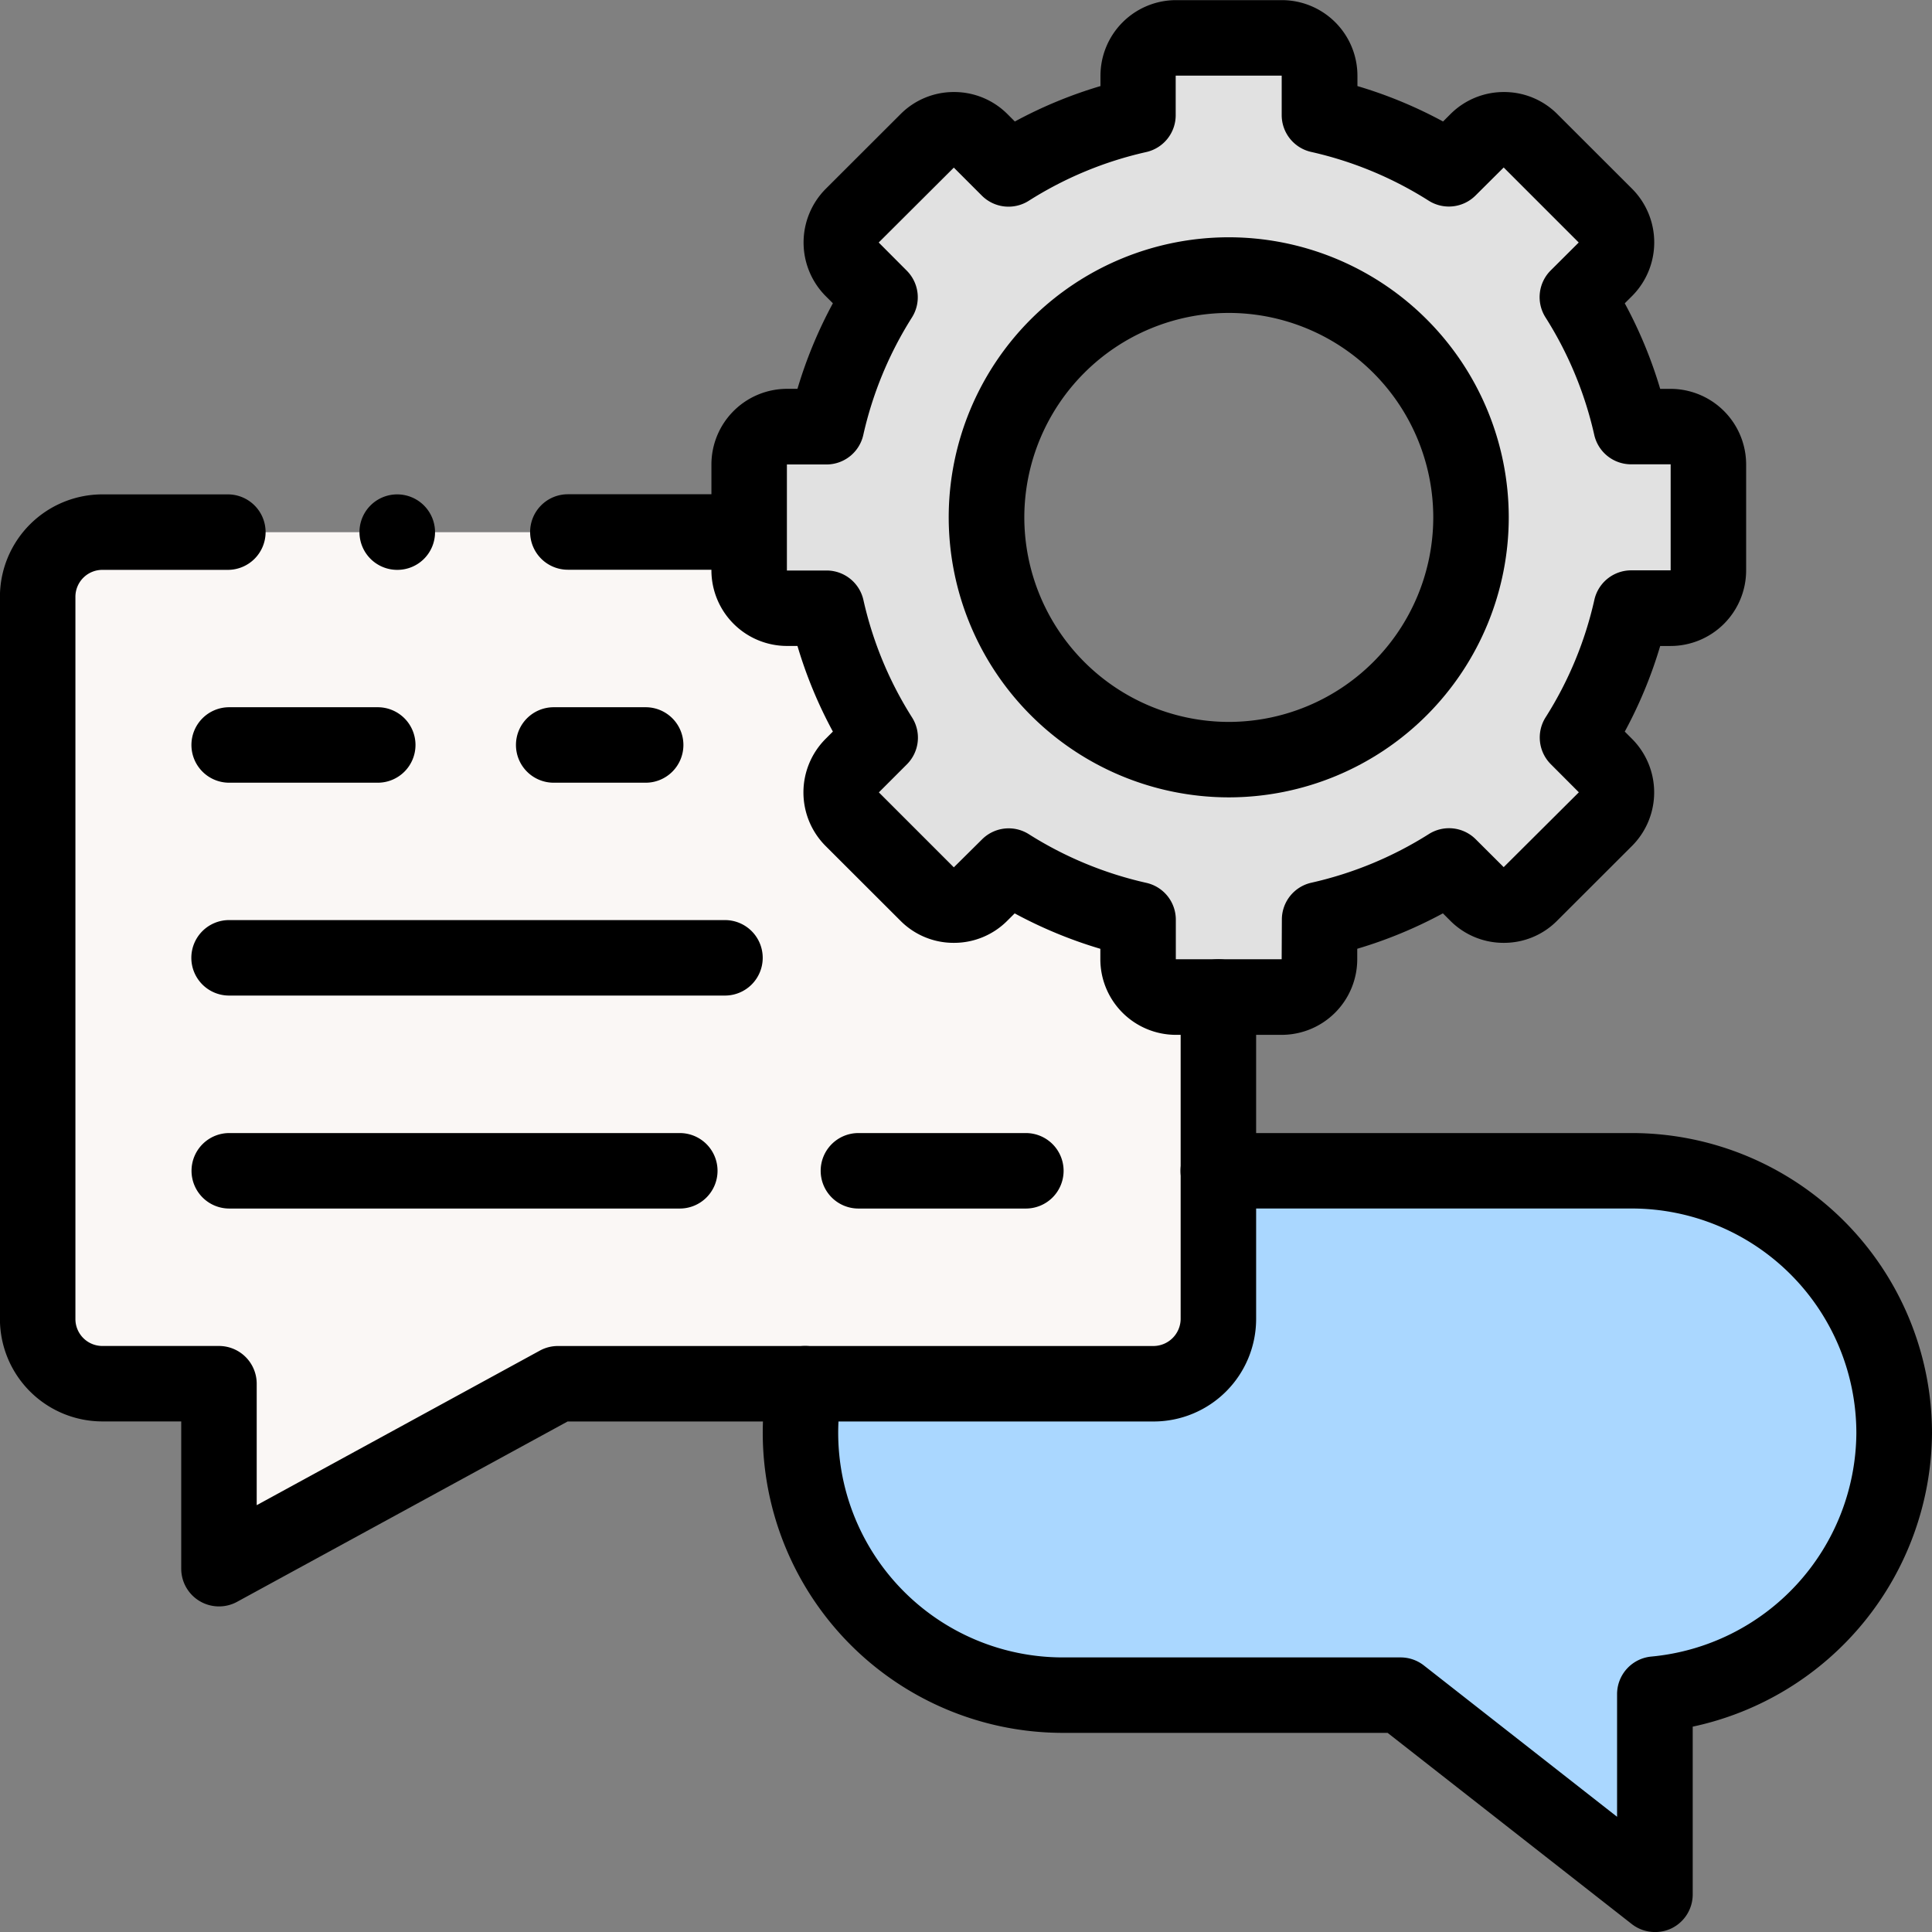
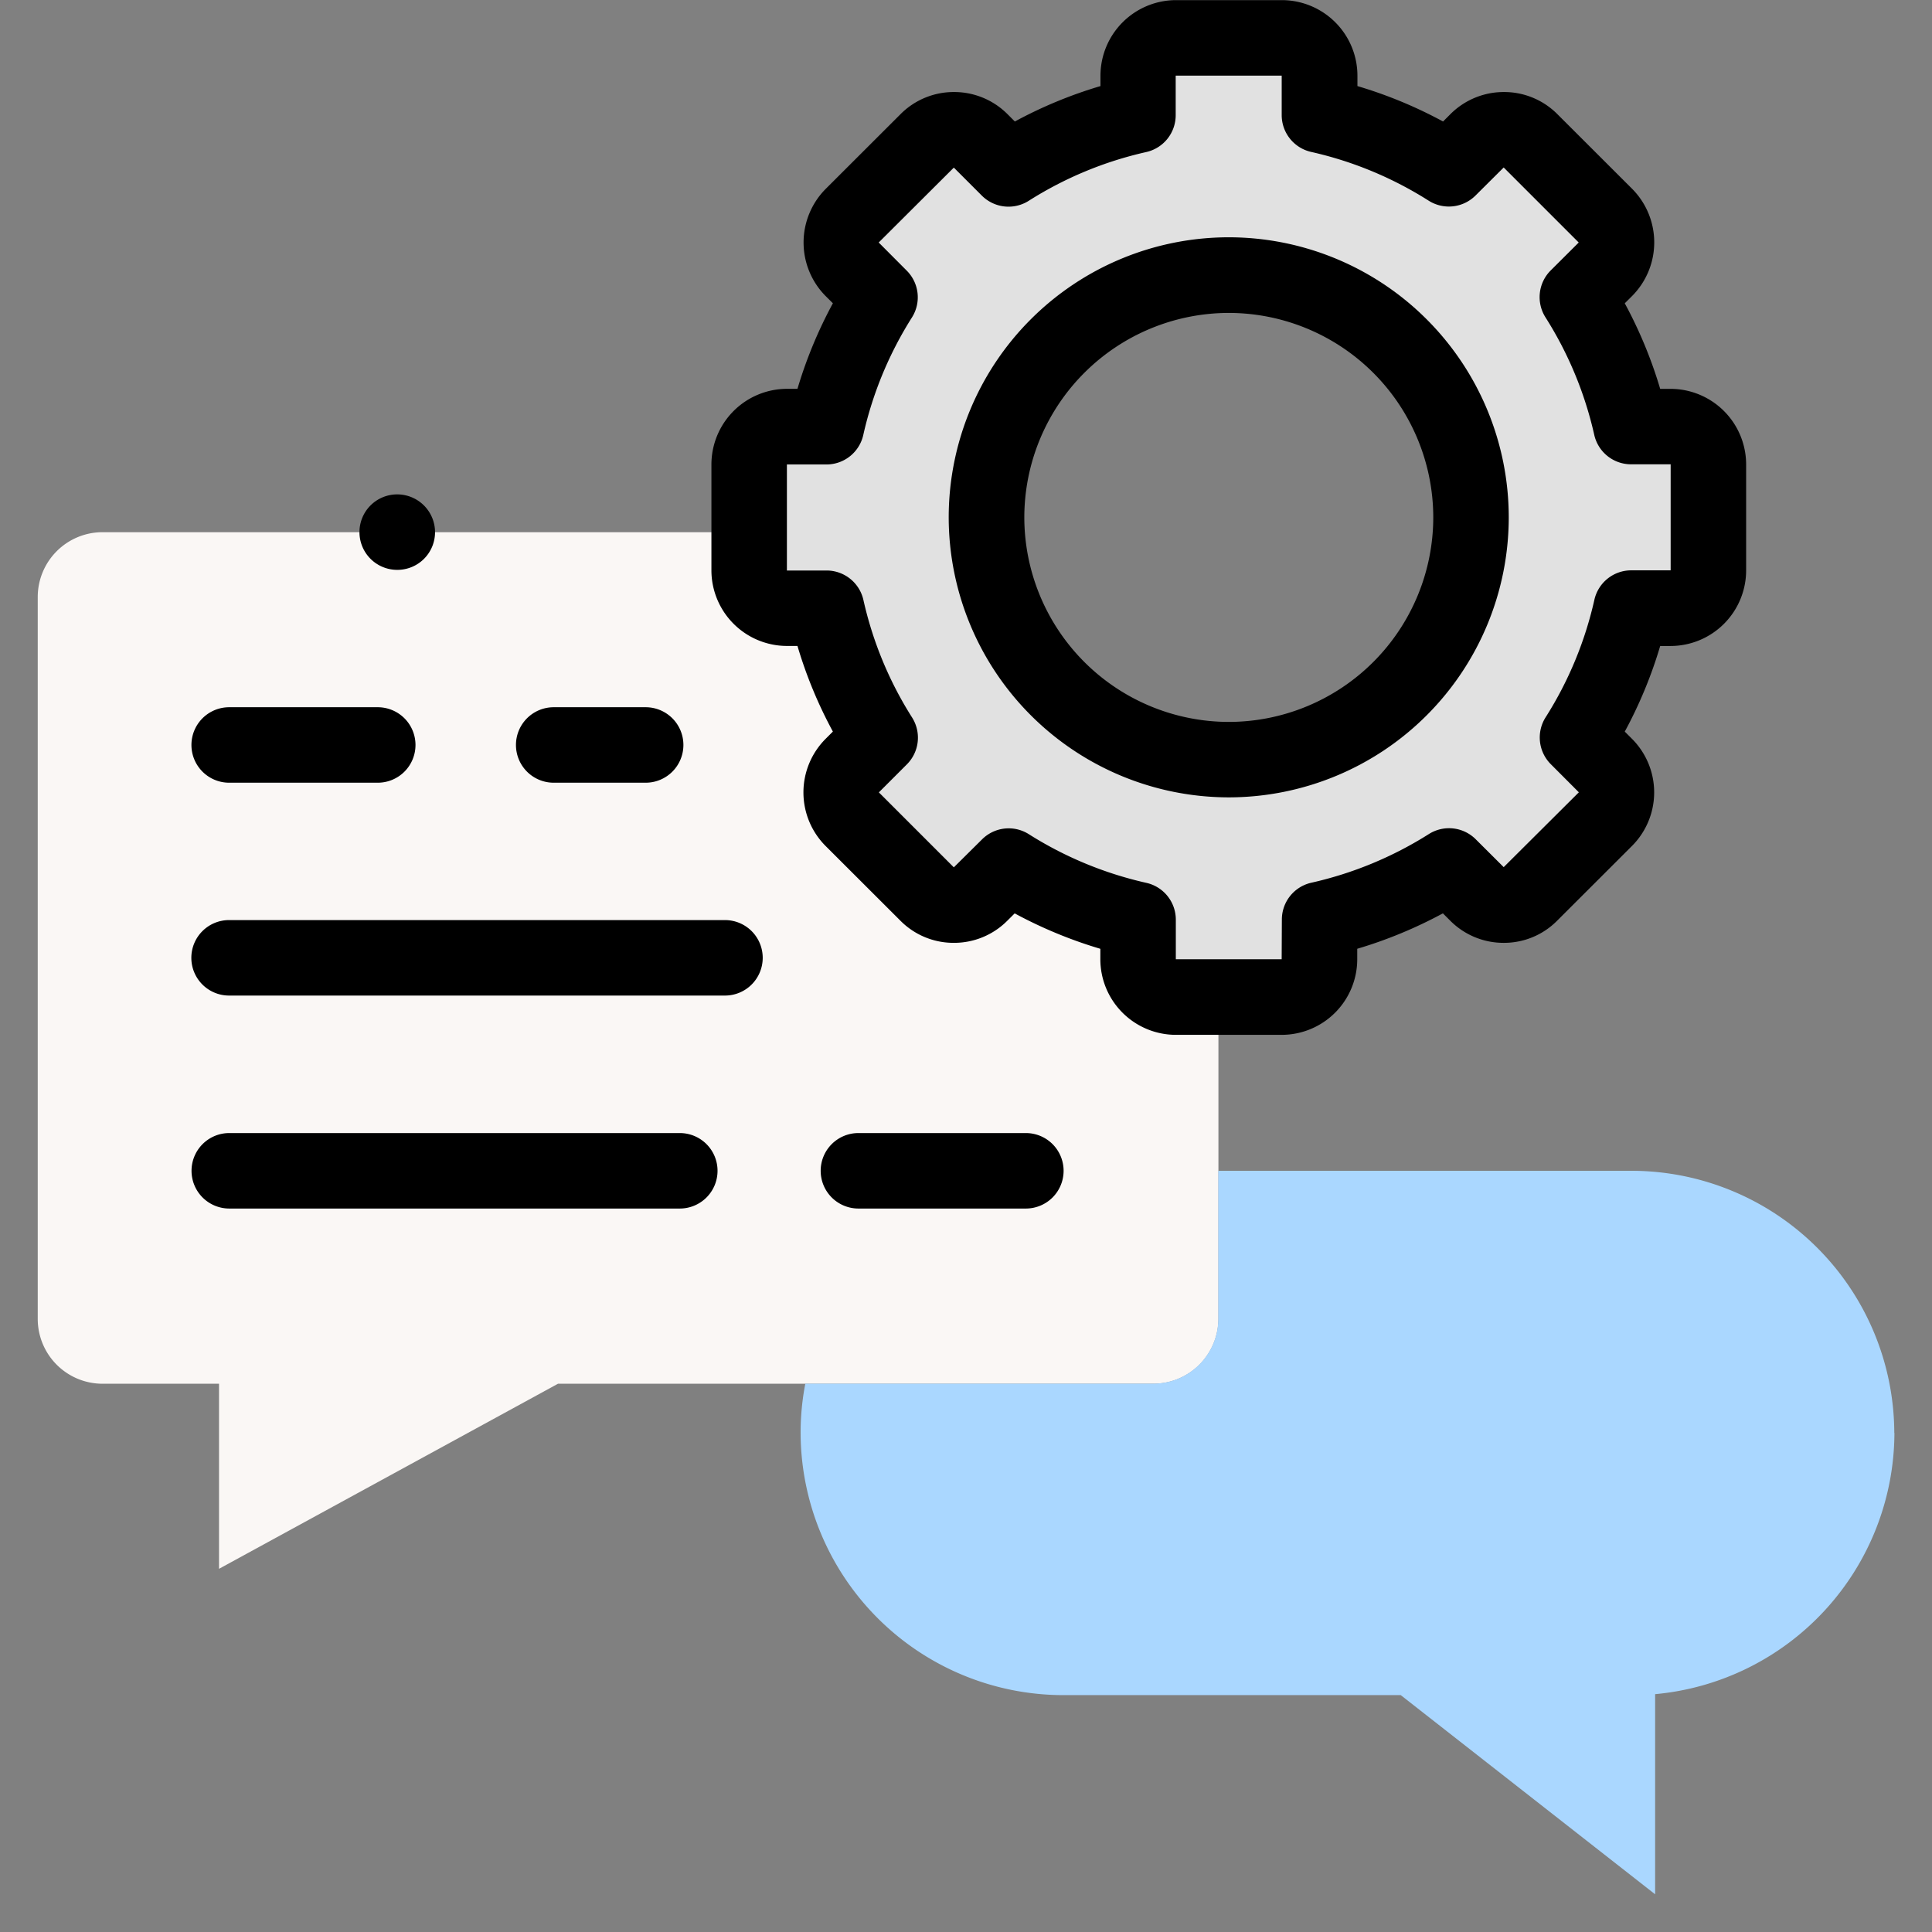
<svg xmlns="http://www.w3.org/2000/svg" width="59.998" height="60" viewBox="0 0 59.998 60">
  <rect x="0" y="0" width="59.998" height="60" fill="#808080" stroke="none" />
  <g id="merit_management" transform="translate(-1650.951 -7782.667)">
    <path id="path2901" d="M-232.649-154.577a7.523,7.523,0,0,1-7.52,7.524,7.523,7.523,0,0,1-7.524-7.524,7.523,7.523,0,0,1,7.524-7.521,7.522,7.522,0,0,1,7.52,7.521m3.305,6.84a12.712,12.712,0,0,0,1.667-4.019h1.226a1.178,1.178,0,0,0,1.176-1.176v-3.289a1.178,1.178,0,0,0-1.176-1.176h-1.226a12.742,12.742,0,0,0-1.667-4.019l.87-.867a1.185,1.185,0,0,0,0-1.664l-2.329-2.325a1.181,1.181,0,0,0-1.661,0l-.87.87a12.707,12.707,0,0,0-4.019-1.667V-168.3a1.176,1.176,0,0,0-1.166-1.176h-3.305a1.176,1.176,0,0,0-1.166,1.176v1.226a12.708,12.708,0,0,0-4.019,1.667l-.87-.87a1.181,1.181,0,0,0-1.661,0l-2.329,2.325a1.185,1.185,0,0,0,0,1.664l.87.867a12.736,12.736,0,0,0-1.664,4.019h-1.229a1.178,1.178,0,0,0-1.176,1.176v3.289a1.178,1.178,0,0,0,1.176,1.176h1.229A12.706,12.706,0,0,0-251-147.737l-.87.87a1.181,1.181,0,0,0,0,1.661l2.329,2.325a1.175,1.175,0,0,0,1.661,0l.87-.867a12.778,12.778,0,0,0,4.019,1.664v1.229a1.179,1.179,0,0,0,1.173,1.176h3.292a1.179,1.179,0,0,0,1.173-1.176v-1.229a12.778,12.778,0,0,0,4.019-1.664l.87.867a1.175,1.175,0,0,0,1.661,0l2.329-2.325a1.181,1.181,0,0,0,0-1.661Z" transform="translate(1929.283 7953.311)" fill="#e1e1e1" fill-rule="evenodd" />
    <path id="path2905" d="M-262.468-92.49a1.181,1.181,0,0,1,0-1.661l.87-.87a12.7,12.7,0,0,1-1.664-4.019h-1.229a1.178,1.178,0,0,1-1.176-1.176V-101.4h-20.086a2.014,2.014,0,0,0-2.006,2.01v22.425a2.014,2.014,0,0,0,2.006,2.01h3.624v5.747l10.526-5.747h18.5a2.019,2.019,0,0,0,2.01-2.01v-10h-1.319a1.179,1.179,0,0,1-1.172-1.176v-1.229a12.781,12.781,0,0,1-4.019-1.664l-.87.867a1.175,1.175,0,0,1-1.661,0Z" transform="translate(1939.882 7900.594)" fill="#faf7f5" fill-rule="evenodd" />
    <path id="path2909" d="M-352.473-84.493a8.166,8.166,0,0,0-8.145-8.142h-12.848v4.6a2.019,2.019,0,0,1-2.01,2.01h-10.815a8,8,0,0,0-.146,1.531,8.166,8.166,0,0,0,8.141,8.142H-367.8l7.9,6.185v-6.215a8.174,8.174,0,0,0,7.431-8.112" transform="translate(2062.251 7911.661)" fill="#aad7ff" fill-rule="evenodd" />
    <path id="path2913" d="M-197.172-292.812h-3.292a2.349,2.349,0,0,1-2.344-2.348v-.324a13.892,13.892,0,0,1-2.66-1.1l-.231.23a2.331,2.331,0,0,1-1.659.685,2.323,2.323,0,0,1-1.661-.69l-2.325-2.322a2.354,2.354,0,0,1,0-3.319l.23-.23a13.826,13.826,0,0,1-1.1-2.659h-.324a2.35,2.35,0,0,1-2.348-2.348v-3.289a2.351,2.351,0,0,1,2.348-2.348h.324a13.874,13.874,0,0,1,1.1-2.657l-.228-.227a2.361,2.361,0,0,1,0-3.32l2.332-2.329a2.328,2.328,0,0,1,1.657-.684,2.337,2.337,0,0,1,1.657.682l.233.233a13.825,13.825,0,0,1,2.659-1.1v-.321a2.349,2.349,0,0,1,2.344-2.348h3.292a2.349,2.349,0,0,1,2.344,2.348v.321a13.825,13.825,0,0,1,2.659,1.1l.23-.23a2.34,2.34,0,0,1,1.66-.685,2.328,2.328,0,0,1,1.658.685l2.328,2.325a2.36,2.36,0,0,1,0,3.319l-.233.232a13.87,13.87,0,0,1,1.1,2.657h.321a2.35,2.35,0,0,1,2.348,2.348v3.289a2.35,2.35,0,0,1-2.348,2.348h-.321a13.823,13.823,0,0,1-1.1,2.659l.23.23a2.353,2.353,0,0,1,0,3.315l-2.332,2.329a2.32,2.32,0,0,1-1.657.686,2.333,2.333,0,0,1-1.66-.687l-.229-.229a13.894,13.894,0,0,1-2.66,1.1v.324A2.349,2.349,0,0,1-197.172-292.812Zm-8.483-6.413a1.169,1.169,0,0,1,.625.181,11.579,11.579,0,0,0,3.651,1.512,1.172,1.172,0,0,1,.915,1.143v1.229l3.287,0,.006-1.233a1.172,1.172,0,0,1,.915-1.143,11.579,11.579,0,0,0,3.651-1.512,1.172,1.172,0,0,1,1.453.161l.87.867,2.334-2.324-.871-.873a1.172,1.172,0,0,1-.161-1.456,11.511,11.511,0,0,0,1.514-3.649,1.172,1.172,0,0,1,1.143-.915h1.226l0-3.293-1.23,0a1.172,1.172,0,0,1-1.143-.915,11.556,11.556,0,0,0-1.515-3.65,1.172,1.172,0,0,1,.163-1.456l.87-.867-2.33-2.33-.874.87a1.172,1.172,0,0,1-1.456.161,11.516,11.516,0,0,0-3.649-1.514,1.172,1.172,0,0,1-.915-1.143V-322.6l-3.292,0v1.23a1.172,1.172,0,0,1-.915,1.143,11.514,11.514,0,0,0-3.649,1.514,1.172,1.172,0,0,1-1.456-.161l-.87-.87-2.333,2.326.869.872a1.172,1.172,0,0,1,.163,1.456,11.557,11.557,0,0,0-1.511,3.65,1.172,1.172,0,0,1-1.143.915h-1.229l0,3.293,1.233,0a1.172,1.172,0,0,1,1.143.915,11.513,11.513,0,0,0,1.511,3.649,1.172,1.172,0,0,1-.161,1.456l-.87.87,2.328,2.328.876-.868A1.171,1.171,0,0,1-205.655-299.225Z" transform="translate(1887.93 8107.616)" />
-     <path id="path2917" d="M-193.457,21.2a1.171,1.171,0,0,1-.6-.164,1.172,1.172,0,0,1-.574-1.008V15.455h-2.452a3.183,3.183,0,0,1-3.178-3.182V-10.152a3.183,3.183,0,0,1,3.178-3.182h3.9a1.172,1.172,0,0,1,1.172,1.172,1.172,1.172,0,0,1-1.172,1.172h-3.9a.837.837,0,0,0-.834.838V12.274a.837.837,0,0,0,.834.838h3.624a1.172,1.172,0,0,1,1.172,1.172v3.772l8.793-4.8a1.172,1.172,0,0,1,.562-.143h18.5a.849.849,0,0,0,.838-.838v-10a1.172,1.172,0,0,1,1.172-1.172,1.172,1.172,0,0,1,1.172,1.172v10a3.185,3.185,0,0,1-3.182,3.182h-18.2l-10.264,5.6A1.171,1.171,0,0,1-193.457,21.2Z" transform="translate(1851.21 7811.354)" />
-     <path id="path2921" d="M12.709-63.732a1.171,1.171,0,0,1-.723-.249L4.405-69.917H-5.684A9.324,9.324,0,0,1-15-79.23a9.21,9.21,0,0,1,.168-1.755,1.172,1.172,0,0,1,1.374-.926,1.172,1.172,0,0,1,.926,1.374,6.86,6.86,0,0,0-.125,1.307,6.978,6.978,0,0,0,6.97,6.97H4.809a1.172,1.172,0,0,1,.722.249l6,4.7v-3.809a1.172,1.172,0,0,1,1.069-1.167,7.02,7.02,0,0,0,6.362-6.944,6.979,6.979,0,0,0-6.973-6.97H-.854a1.172,1.172,0,0,1-1.172-1.172A1.172,1.172,0,0,1-.854-88.544H11.994a9.326,9.326,0,0,1,9.317,9.313,9.391,9.391,0,0,1-7.431,9.121V-64.9a1.172,1.172,0,0,1-.659,1.054A1.171,1.171,0,0,1,12.709-63.732Z" transform="translate(1689.638 7906.398)" />
    <path id="path2925" d="M-90.24-167.117a8.705,8.705,0,0,1-8.7-8.7,8.7,8.7,0,0,1,8.7-8.693,8.7,8.7,0,0,1,8.692,8.693A8.7,8.7,0,0,1-90.24-167.117Zm0-15.044a6.357,6.357,0,0,0-6.352,6.349,6.359,6.359,0,0,0,6.352,6.352,6.357,6.357,0,0,0,6.348-6.352A6.356,6.356,0,0,0-90.24-182.161Z" transform="translate(1779.353 7974.546)" />
    <path id="path2929" d="M-121.834-10.99h-4.614a1.172,1.172,0,0,1-1.172-1.172,1.172,1.172,0,0,1,1.172-1.172h4.614a1.172,1.172,0,0,1,1.172,1.172A1.172,1.172,0,0,1-121.834-10.99Z" transform="translate(1784.516 7817.964)" />
    <path id="path2929-2" data-name="path2929" d="M-123.592-10.99h-2.856a1.172,1.172,0,0,1-1.172-1.172,1.172,1.172,0,0,1,1.172-1.172h2.856a1.172,1.172,0,0,1,1.172,1.172A1.172,1.172,0,0,1-123.592-10.99Z" transform="translate(1794.594 7817.964)" />
-     <path id="path2929-3" data-name="path2929" d="M-121.834-10.99h-4.614a1.172,1.172,0,0,1-1.172-1.172,1.172,1.172,0,0,1,1.172-1.172h4.614a1.172,1.172,0,0,1,1.172,1.172A1.172,1.172,0,0,1-121.834-10.99Z" transform="translate(1795.034 7811.35)" />
    <path id="path2933" d="M3.235-10.99h-15.4a1.172,1.172,0,0,1-1.172-1.172,1.172,1.172,0,0,1,1.172-1.172h15.4a1.172,1.172,0,0,1,1.172,1.172A1.172,1.172,0,0,1,3.235-10.99Z" transform="translate(1670.23 7824.574)" />
    <path id="path2937" d="M-219.111-10.99H-233.1a1.172,1.172,0,0,1-1.172-1.172,1.172,1.172,0,0,1,1.172-1.172h13.991a1.172,1.172,0,0,1,1.172,1.172A1.172,1.172,0,0,1-219.111-10.99Z" transform="translate(1891.171 7831.188)" />
    <path id="path2937-2" data-name="path2937" d="M-127.9-10.99h-5.2a1.172,1.172,0,0,1-1.172-1.172,1.172,1.172,0,0,1,1.172-1.172h5.2a1.172,1.172,0,0,1,1.172,1.172A1.172,1.172,0,0,1-127.9-10.99Z" transform="translate(1810.709 7831.188)" />
    <path id="path2941" d="M-12.231-10.99h-.007a1.172,1.172,0,0,1-1.172-1.172,1.172,1.172,0,0,1,1.172-1.172,1.175,1.175,0,0,1,1.175,1.172A1.169,1.169,0,0,1-12.231-10.99Z" transform="translate(1675.524 7811.354)" />
  </g>
</svg>